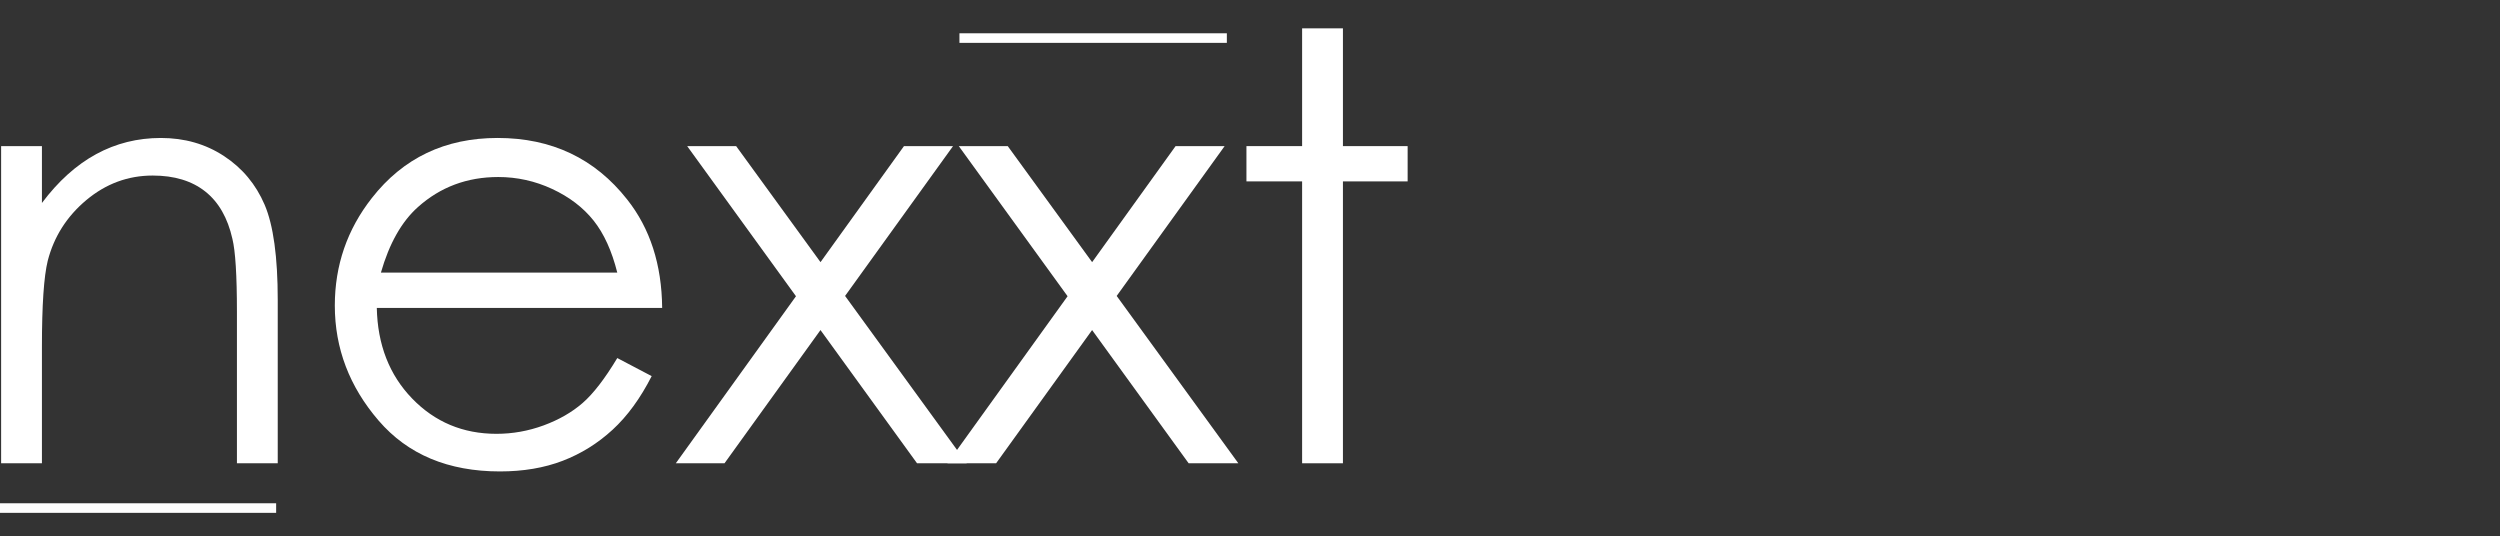
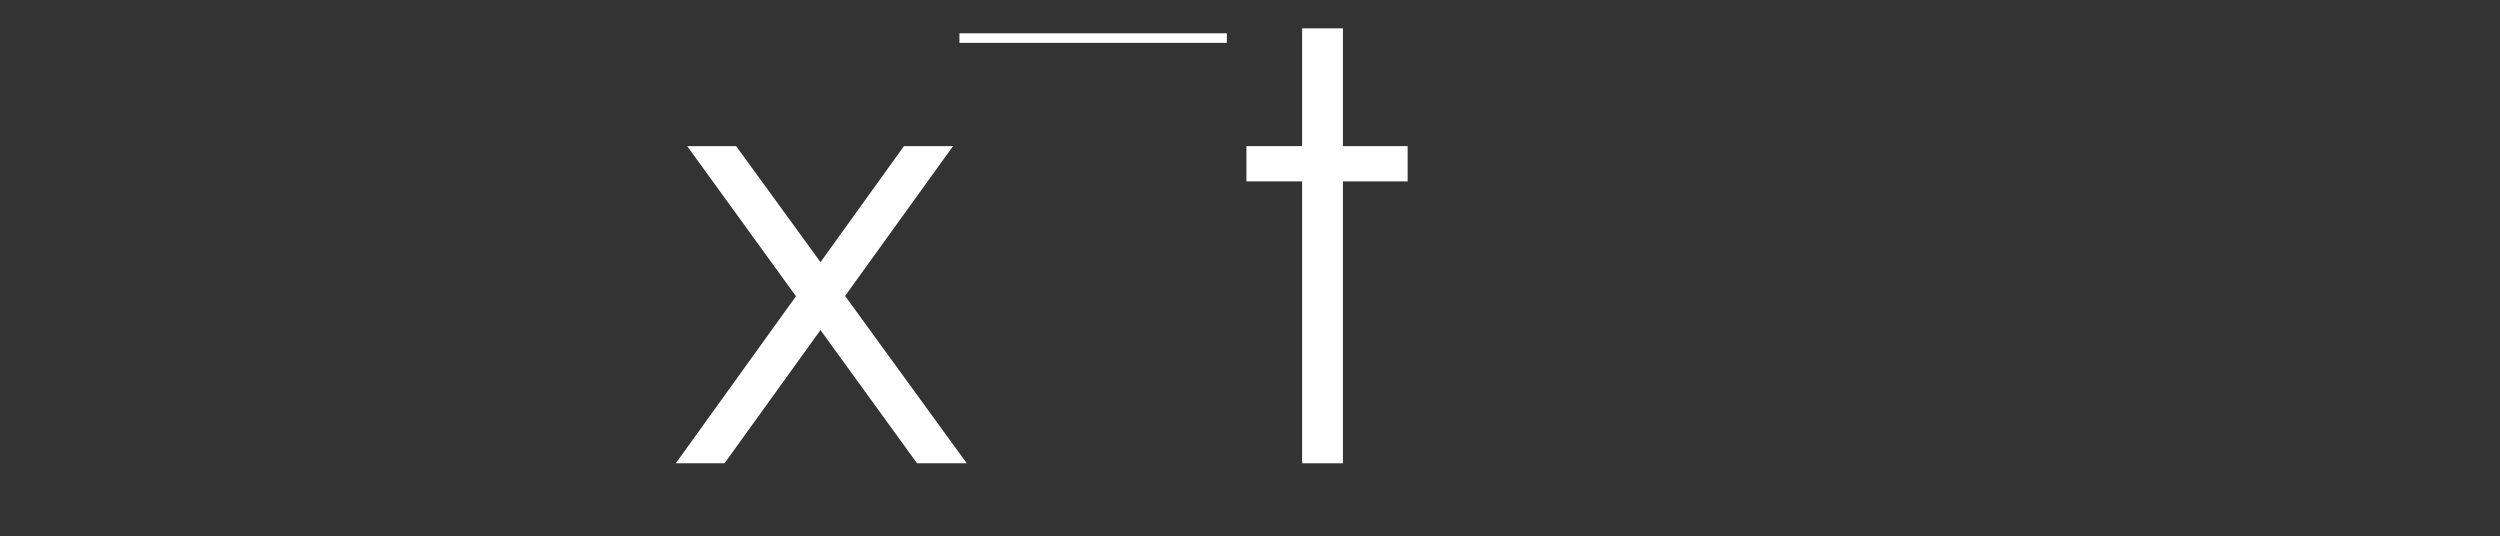
<svg xmlns="http://www.w3.org/2000/svg" version="1.1" id="Layer_1" x="0px" y="0px" width="261px" height="56px" viewBox="0 0 261 56" enable-background="new 0 0 261 56" xml:space="preserve">
  <rect x="0" y="0" width="261" height="56" fill="#333333" stroke="none" />
  <g>
    <g>
-       <path fill="#FFFFFF" d="M0.117,15.255h4.26v5.935c1.705-2.272,3.591-3.972,5.661-5.098c2.069-1.126,4.321-1.688,6.755-1.688    c2.475,0,4.671,0.628,6.589,1.886c1.917,1.259,3.332,2.953,4.245,5.083c0.913,2.129,1.369,5.447,1.369,9.951v17.042h-4.26V32.571    c0-3.814-0.159-6.361-0.474-7.64c-0.493-2.19-1.44-3.839-2.84-4.945c-1.4-1.105-3.226-1.659-5.479-1.659    c-2.577,0-4.886,0.853-6.925,2.556C6.98,22.589,5.635,24.7,4.986,27.215c-0.406,1.644-0.609,4.646-0.609,9.007v12.143h-4.26    V15.255z" />
-       <path fill="#FFFFFF" d="M64.444,37.38l3.591,1.886c-1.178,2.313-2.538,4.181-4.082,5.599c-1.543,1.42-3.279,2.501-5.208,3.242    c-1.93,0.74-4.112,1.11-6.549,1.11c-5.402,0-9.626-1.769-12.671-5.31c-3.046-3.54-4.57-7.541-4.57-12.005    c0-4.2,1.289-7.944,3.868-11.23c3.269-4.179,7.645-6.269,13.128-6.269c5.645,0,10.153,2.14,13.524,6.42    c2.396,3.023,3.614,6.798,3.655,11.322H39.338c0.081,3.845,1.31,6.999,3.687,9.458c2.376,2.458,5.312,3.688,8.806,3.688    c1.686,0,3.326-0.293,4.921-0.878c1.594-0.587,2.95-1.365,4.067-2.334S63.145,39.542,64.444,37.38z M64.444,28.463    c-0.568-2.272-1.397-4.089-2.483-5.448c-1.087-1.358-2.524-2.454-4.311-3.286s-3.666-1.248-5.636-1.248    c-3.25,0-6.043,1.046-8.379,3.135c-1.706,1.521-2.996,3.804-3.869,6.847H64.444z" />
      <path fill="#FFFFFF" d="M71.742,15.255h5.112l8.807,12.113l8.713-12.113h5.122l-11.27,15.641l12.701,17.469h-5.189L85.659,34.458    l-10.02,13.907h-5.084l12.545-17.438L71.742,15.255z" />
-       <path fill="#FFFFFF" d="M100.098,15.255h5.112l8.808,12.113l8.713-12.113h5.121l-11.27,15.641l12.7,17.469h-5.188l-10.078-13.907    l-10.021,13.907h-5.084l12.545-17.438L100.098,15.255z" />
      <path fill="#FFFFFF" d="M135.941,2.959h4.261v12.296h6.755v3.683h-6.755v29.428h-4.261V18.937h-5.812v-3.683h5.812V2.959z" />
    </g>
    <line fill="#FFFFFF" stroke="#FFFFFF" stroke-miterlimit="10" x1="100.166" y1="3.975" x2="128.083" y2="3.975" />
-     <line fill="#FFFFFF" stroke="#FFFFFF" stroke-miterlimit="10" x1="0" y1="53.041" x2="28.829" y2="53.041" />
  </g>
</svg>